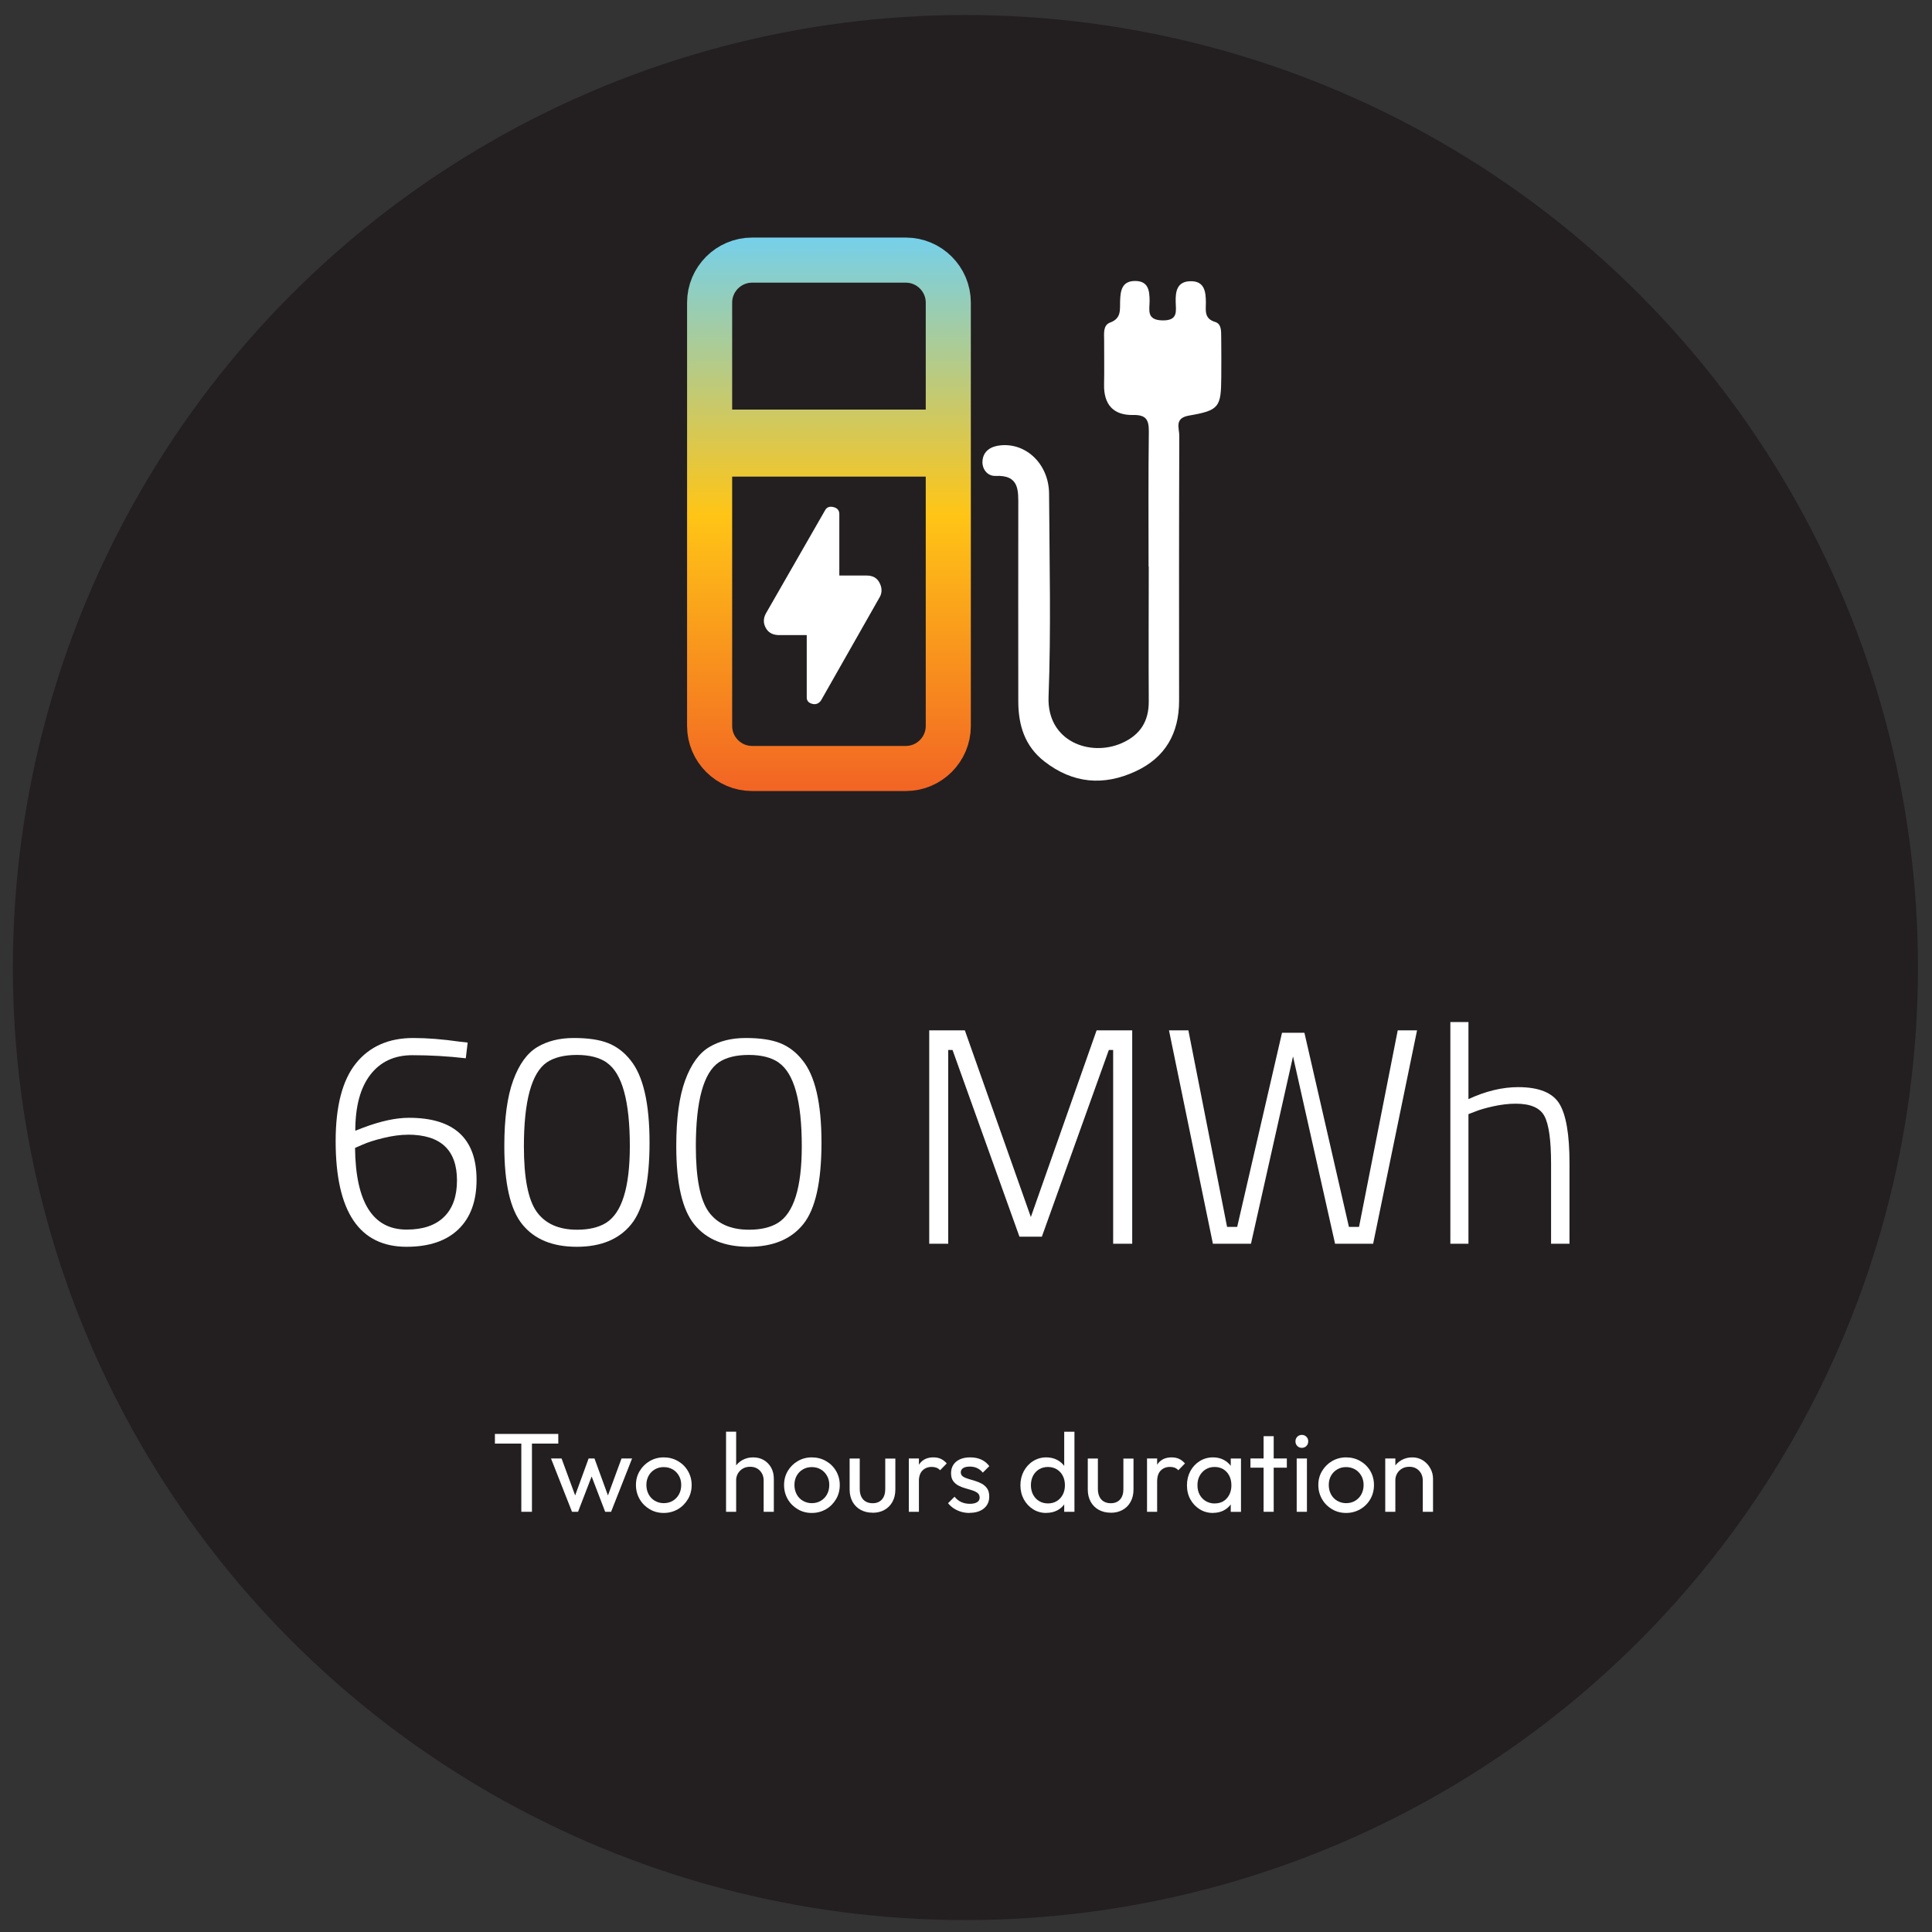
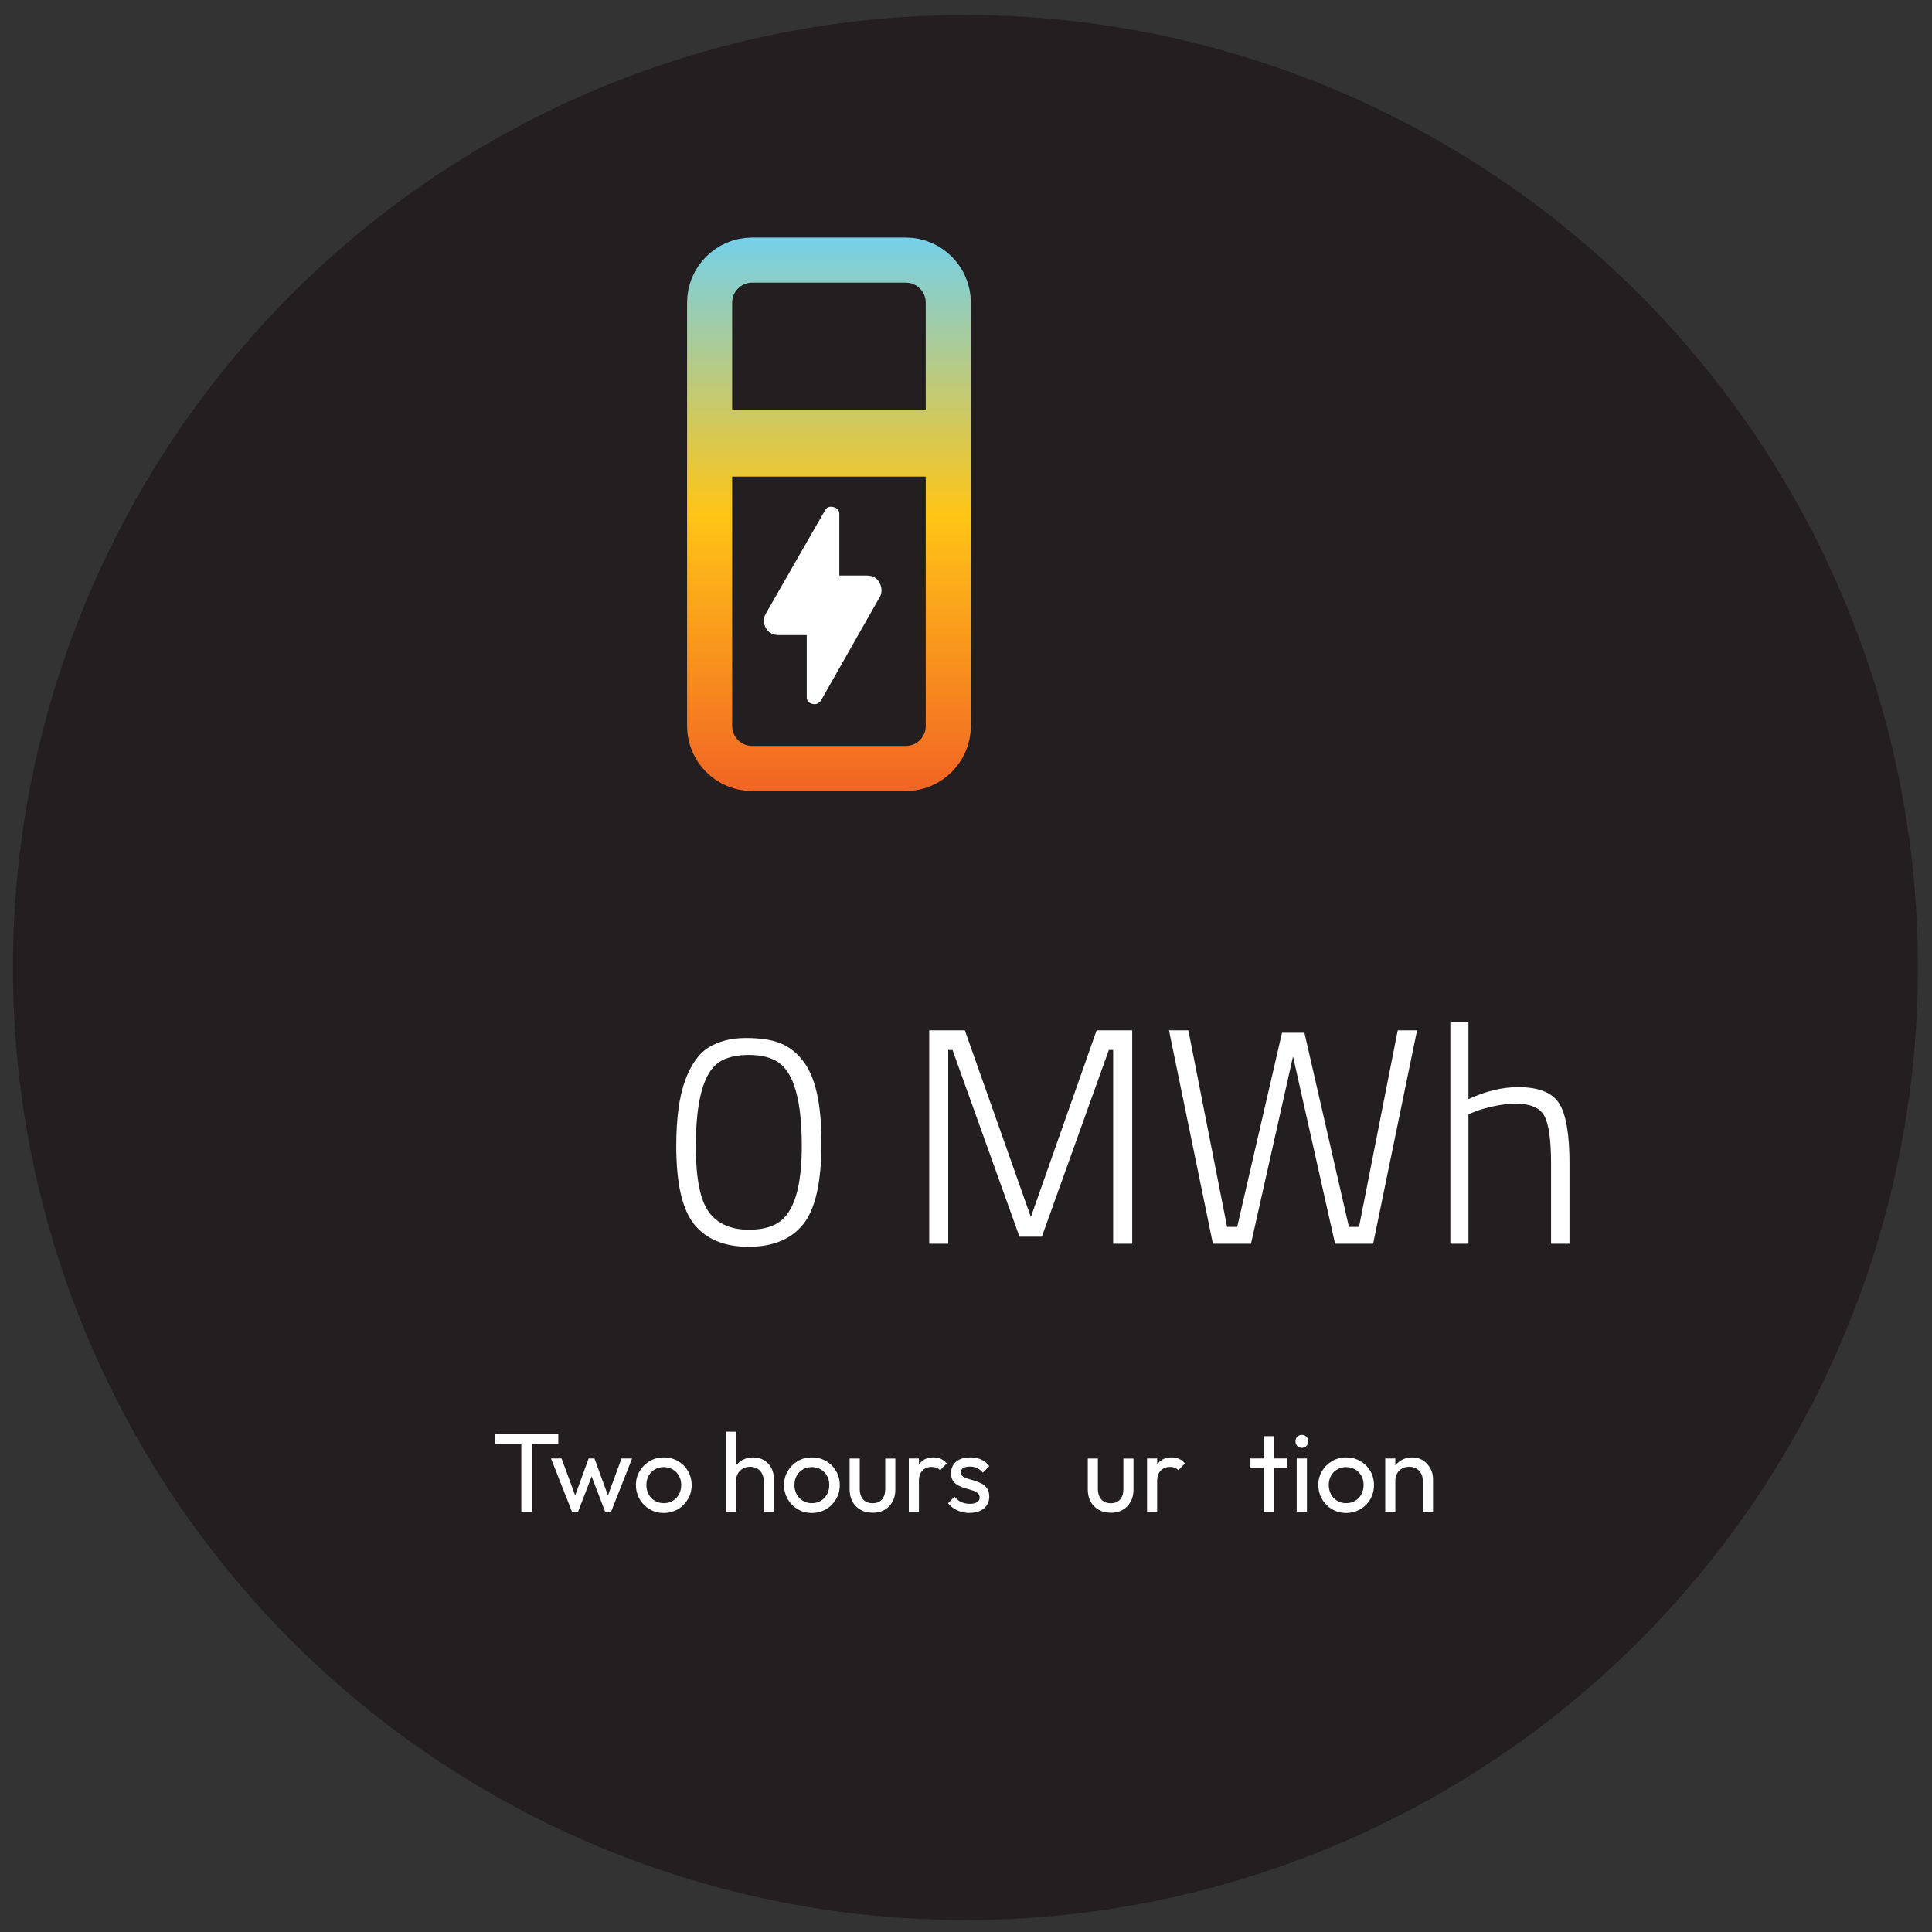
<svg xmlns="http://www.w3.org/2000/svg" id="Layer_1" data-name="Layer 1" viewBox="0 0 300 300">
  <rect x="0" y="0" width="300" height="300" fill="#333333" stroke="none" />
  <defs>
    <style>
      .cls-1 {
        fill: #231f20;
      }

      .cls-1, .cls-2 {
        stroke-width: 0px;
      }

      .cls-2 {
        fill: #fff;
      }

      .cls-3 {
        fill: none;
        stroke: url(#linear-gradient);
        stroke-miterlimit: 10;
        stroke-width: 7px;
      }
    </style>
    <linearGradient id="linear-gradient" x1="128.72" y1="36.89" x2="128.72" y2="122.84" gradientUnits="userSpaceOnUse">
      <stop offset="0" stop-color="#75d0ea" />
      <stop offset=".5" stop-color="#ffc516" />
      <stop offset="1" stop-color="#f26424" />
    </linearGradient>
  </defs>
  <circle class="cls-1" cx="149.91" cy="150.24" r="147.91" />
  <g>
    <g>
      <g>
-         <path class="cls-2" d="M178.35,87.97c0-6.97-.05-13.95.04-20.92.02-1.87-.41-2.65-2.45-2.61-3.06.06-4.57-1.64-4.5-4.75.05-2.29,0-4.57.01-6.86,0-1.02-.2-2.32.92-2.74,1.8-.66,1.51-2.01,1.56-3.35.05-1.56.25-3.11,2.32-3.11,2.07,0,2.25,1.48,2.26,3.09,0,1.39-.53,2.98,1.99,3.03,2.49.05,2.09-1.46,2.06-2.9-.04-1.63.23-3.11,2.22-3.18,2.24-.08,2.46,1.57,2.47,3.3,0,1.21-.3,2.5,1.43,3.02,1.03.31.93,1.47.95,2.37.03,2.06.02,4.12.01,6.17-.03,4.7-.31,5.19-5.01,6-2.32.4-1.51,1.96-1.51,3.11-.05,13.72-.04,27.44-.03,41.16,0,5.06-2.13,8.83-6.75,10.97-4.98,2.31-9.74,1.9-14.15-1.52-3.07-2.38-4.07-5.65-4.07-9.37,0-10.06-.02-20.12,0-30.18,0-2.51.21-4.96-3.51-4.8-1.3.06-2.14-1.09-2.05-2.31.11-1.55,1.28-2.3,2.83-2.44,4.01-.39,7.48,2.97,7.51,7.51.06,10.52.32,21.05-.08,31.55-.26,6.95,6.5,9.36,11.42,7.16,2.82-1.26,4.16-3.38,4.14-6.47-.04-6.97-.01-13.95,0-20.92Z" />
        <path class="cls-3" d="M146.45,70.51h-36.26v-3.41h36.26s0,3.41,0,3.41ZM147.25,112.74V46.98c0-3.63-2.97-6.59-6.59-6.59h-23.88c-3.63,0-6.59,2.97-6.59,6.59v65.76c0,3.63,2.97,6.59,6.59,6.59h23.88c3.63,0,6.59-2.97,6.59-6.59Z" />
        <path class="cls-2" d="M125.26,98.62h-4.25c-.98,0-1.68-.36-2.09-1.1-.41-.73-.41-1.48,0-2.25l9.19-16.02c.26-.49.7-.66,1.31-.51.61.15.91.51.91,1.09v9.54h4.25c.93,0,1.59.36,1.98,1.1.39.73.43,1.44.11,2.13l-9.19,16.18c-.36.49-.82.66-1.37.51-.56-.15-.84-.48-.84-.99v-9.67Z" />
      </g>
      <g>
-         <path class="cls-2" d="M72.34,164.33c-2.77-.32-5.54-.48-8.32-.48s-4.95,1.01-6.51,3.03c-1.56,2.02-2.34,4.92-2.34,8.7l1.24-.48c2.7-1.02,5.07-1.53,7.1-1.53,6.99,0,10.49,3.21,10.49,9.63,0,3.31-.94,5.87-2.81,7.68-1.88,1.81-4.56,2.72-8.06,2.72-7.34,0-11.01-5.47-11.01-16.4,0-5.47,1.06-9.5,3.17-12.11s5.08-3.91,8.89-3.91c2.16,0,4.56.19,7.2.57l1.24.14-.29,2.43ZM63.33,176.2c-1.14,0-2.4.17-3.77.5s-2.45.68-3.24,1.03l-1.19.52c.1,8.46,2.77,12.68,8.01,12.68,2.54,0,4.48-.66,5.82-1.98s2-3.2,2-5.65c0-4.74-2.54-7.11-7.63-7.11Z" />
-         <path class="cls-2" d="M79.69,167.76c.92-2.51,2.17-4.24,3.74-5.17,1.57-.94,3.46-1.41,5.67-1.41s3.98.26,5.32.79,2.5,1.41,3.48,2.65c1.97,2.42,2.96,6.68,2.96,12.8s-.95,10.35-2.84,12.68c-1.89,2.34-4.71,3.5-8.46,3.5s-6.56-1.15-8.44-3.46c-1.88-2.3-2.81-6.37-2.81-12.18,0-4.29.46-7.69,1.38-10.2ZM94.23,165c-1.14-.79-2.69-1.19-4.65-1.19s-3.5.38-4.65,1.14c-2.38,1.62-3.58,5.98-3.58,13.07,0,4.93.67,8.31,2,10.16,1.33,1.84,3.42,2.77,6.25,2.77,1.84,0,3.34-.35,4.48-1.05,2.48-1.53,3.72-5.5,3.72-11.92,0-6.99-1.19-11.32-3.58-12.97Z" />
        <path class="cls-2" d="M106.39,167.76c.92-2.51,2.17-4.24,3.74-5.17,1.57-.94,3.46-1.41,5.67-1.41s3.98.26,5.32.79,2.5,1.41,3.48,2.65c1.97,2.42,2.96,6.68,2.96,12.8s-.95,10.35-2.84,12.68c-1.89,2.34-4.71,3.5-8.46,3.5s-6.56-1.15-8.44-3.46c-1.88-2.3-2.81-6.37-2.81-12.18,0-4.29.46-7.69,1.38-10.2ZM120.93,165c-1.14-.79-2.69-1.19-4.65-1.19s-3.5.38-4.65,1.14c-2.38,1.62-3.58,5.98-3.58,13.07,0,4.93.67,8.31,2,10.16,1.33,1.84,3.42,2.77,6.25,2.77,1.84,0,3.34-.35,4.48-1.05,2.48-1.53,3.72-5.5,3.72-11.92,0-6.99-1.19-11.32-3.58-12.97Z" />
        <path class="cls-2" d="M144.29,193.13v-33.14h5.53l10.25,28.99,10.21-28.99h5.53v33.14h-2.96v-30.09h-.67l-10.4,28.99h-3.48l-10.39-28.99h-.67v30.09h-2.96Z" />
        <path class="cls-2" d="M181.53,159.99h3l6.01,30.52h1.57l6.96-30.14h3.48l6.91,30.14h1.57l6.01-30.52h3l-6.82,33.14h-5.91l-6.53-29.09-6.53,29.09h-5.91l-6.82-33.14Z" />
        <path class="cls-2" d="M228.02,193.13h-2.81v-34.43h2.81v11.97c2.67-1.24,5.25-1.86,7.72-1.86,3.18,0,5.3.84,6.37,2.53,1.06,1.69,1.6,4.77,1.6,9.25v12.54h-2.86v-12.4c0-3.66-.34-6.13-1.03-7.42-.68-1.29-2.17-1.93-4.46-1.93-1.11,0-2.28.14-3.5.41-1.22.27-2.17.55-2.84.83l-1,.38v20.12Z" />
      </g>
    </g>
    <g>
      <path class="cls-2" d="M76.85,224.16v-1.5h9.84v1.5h-9.84ZM80.95,234.75v-11.74h1.65v11.74h-1.65Z" />
      <path class="cls-2" d="M88.82,234.75l-3.26-8.28h1.64l2.37,6.45h-.52l2.35-6.45h.91l2.35,6.45h-.52l2.37-6.45h1.64l-3.26,8.28h-.92l-2.39-6.24h.58l-2.4,6.24h-.92Z" />
      <path class="cls-2" d="M103.06,234.93c-.8,0-1.53-.19-2.18-.58-.65-.38-1.17-.9-1.55-1.56-.38-.66-.58-1.39-.58-2.2s.19-1.52.58-2.17c.38-.64.9-1.16,1.55-1.54.65-.38,1.38-.58,2.18-.58s1.55.19,2.2.57c.66.38,1.18.89,1.56,1.54s.58,1.38.58,2.18-.19,1.55-.58,2.2-.9,1.18-1.56,1.56c-.66.38-1.39.58-2.2.58ZM103.06,233.41c.53,0,1-.12,1.41-.37.41-.24.73-.58.96-1s.35-.91.35-1.46-.12-1.01-.36-1.43c-.24-.42-.56-.75-.96-.98s-.87-.36-1.4-.36-.97.12-1.38.36-.73.57-.96.98c-.23.42-.35.89-.35,1.43s.12,1.03.35,1.46c.23.42.55.76.96,1,.41.24.87.37,1.38.37Z" />
      <path class="cls-2" d="M112.74,234.75v-12.44h1.57v12.44h-1.57ZM118.58,234.75v-4.83c0-.63-.19-1.14-.58-1.55-.39-.41-.9-.61-1.53-.61-.42,0-.79.09-1.12.28-.32.19-.58.44-.77.77-.19.33-.28.7-.28,1.12l-.64-.37c0-.63.14-1.18.42-1.67.28-.49.67-.87,1.17-1.16.5-.28,1.06-.43,1.69-.43s1.18.14,1.66.42c.48.28.86.67,1.14,1.17.28.5.42,1.07.42,1.72v5.14h-1.58Z" />
      <path class="cls-2" d="M126.05,234.93c-.8,0-1.53-.19-2.18-.58-.65-.38-1.17-.9-1.55-1.56-.38-.66-.57-1.39-.57-2.2s.19-1.52.57-2.17c.38-.64.9-1.16,1.55-1.54.65-.38,1.38-.58,2.18-.58s1.55.19,2.21.57c.66.38,1.18.89,1.56,1.54s.58,1.38.58,2.18-.19,1.55-.58,2.2-.9,1.18-1.56,1.56c-.66.38-1.39.58-2.21.58ZM126.05,233.41c.54,0,1-.12,1.41-.37.41-.24.73-.58.96-1,.23-.42.35-.91.35-1.46s-.12-1.01-.36-1.43-.56-.75-.96-.98c-.4-.24-.87-.36-1.4-.36s-.97.12-1.38.36-.73.57-.96.98-.35.89-.35,1.43.12,1.03.35,1.46.55.76.96,1c.41.24.87.37,1.38.37Z" />
      <path class="cls-2" d="M135.48,234.89c-.69,0-1.3-.15-1.84-.44-.54-.3-.96-.72-1.26-1.26-.3-.55-.45-1.18-.45-1.9v-4.81h1.57v4.74c0,.45.08.84.24,1.18s.39.58.69.76c.3.17.66.26,1.06.26.62,0,1.1-.19,1.45-.58.35-.39.52-.93.52-1.61v-4.74h1.57v4.81c0,.72-.15,1.35-.45,1.9-.3.55-.72.97-1.25,1.26-.53.3-1.14.44-1.83.44Z" />
      <path class="cls-2" d="M141.12,234.75v-8.28h1.57v8.28h-1.57ZM142.69,230.05l-.59-.28c0-1.06.24-1.9.73-2.53.49-.63,1.19-.94,2.11-.94.42,0,.8.07,1.13.22.34.15.65.39.94.72l-1.03,1.06c-.17-.19-.37-.32-.58-.4-.21-.08-.45-.12-.73-.12-.58,0-1.06.19-1.43.56-.37.37-.56.94-.56,1.71Z" />
      <path class="cls-2" d="M150.57,234.93c-.46,0-.91-.06-1.32-.18s-.8-.3-1.14-.52-.64-.5-.9-.81l1.01-1.01c.3.37.65.65,1.05.83.39.18.84.27,1.32.27s.87-.08,1.13-.25c.27-.17.4-.4.4-.71s-.11-.54-.32-.71c-.21-.17-.49-.31-.83-.42-.34-.11-.7-.22-1.07-.32s-.73-.24-1.07-.42c-.34-.17-.61-.42-.83-.72s-.32-.71-.32-1.21.12-.93.36-1.3c.24-.37.58-.65,1.02-.85.44-.2.97-.3,1.58-.3.65,0,1.23.11,1.73.34.5.23.92.57,1.25,1.02l-1.01,1.01c-.24-.3-.53-.53-.87-.7-.34-.16-.72-.24-1.15-.24-.45,0-.8.08-1.04.24-.24.16-.36.38-.36.64s.1.49.31.64c.21.15.49.28.83.38.34.11.7.21,1.07.32.37.11.72.26,1.06.44.34.19.61.44.83.75.21.31.32.73.32,1.24,0,.78-.28,1.39-.83,1.85-.55.45-1.29.68-2.22.68Z" />
-       <path class="cls-2" d="M162.46,234.93c-.76,0-1.43-.19-2.04-.57-.6-.38-1.08-.89-1.44-1.54-.35-.65-.53-1.38-.53-2.19s.18-1.54.53-2.2c.36-.65.83-1.17,1.44-1.55.61-.38,1.28-.58,2.04-.58.63,0,1.19.13,1.69.39.5.26.9.62,1.21,1.08.31.46.48.99.51,1.59v2.49c-.03.59-.2,1.12-.5,1.59-.3.46-.7.83-1.2,1.09s-1.07.39-1.71.39ZM162.73,233.45c.52,0,.98-.12,1.38-.37.39-.24.7-.58.92-1,.22-.42.33-.91.33-1.45s-.11-1.05-.33-1.47-.53-.76-.92-1c-.4-.24-.86-.37-1.38-.37s-.98.12-1.38.36c-.39.24-.71.57-.93.99s-.34.92-.34,1.47.11,1.05.34,1.48.54.76.94,1c.4.24.86.36,1.37.36ZM166.84,234.75h-1.59v-2.23l.3-2.02-.3-2v-6.18h1.59v12.44Z" />
      <path class="cls-2" d="M172.46,234.89c-.69,0-1.3-.15-1.84-.44-.54-.3-.96-.72-1.26-1.26-.3-.55-.45-1.18-.45-1.9v-4.81h1.57v4.74c0,.45.08.84.24,1.18.16.33.38.58.69.76.3.17.66.26,1.06.26.62,0,1.1-.19,1.45-.58.35-.39.52-.93.52-1.61v-4.74h1.57v4.81c0,.72-.15,1.35-.45,1.9s-.72.97-1.25,1.26c-.54.3-1.14.44-1.83.44Z" />
      <path class="cls-2" d="M178.11,234.75v-8.28h1.57v8.28h-1.57ZM179.68,230.05l-.59-.28c0-1.06.24-1.9.73-2.53.49-.63,1.19-.94,2.11-.94.42,0,.79.07,1.13.22.34.15.65.39.94.72l-1.03,1.06c-.17-.19-.37-.32-.57-.4-.21-.08-.45-.12-.73-.12-.58,0-1.06.19-1.43.56-.37.37-.56.94-.56,1.71Z" />
-       <path class="cls-2" d="M188.35,234.93c-.77,0-1.45-.19-2.06-.57-.61-.38-1.09-.89-1.45-1.54-.36-.65-.53-1.38-.53-2.19s.18-1.54.53-2.2c.35-.65.84-1.17,1.45-1.55.61-.38,1.3-.58,2.06-.58.63,0,1.19.13,1.68.39.49.26.89.62,1.19,1.08.3.46.47.99.51,1.59v2.49c-.04.59-.2,1.12-.5,1.59-.3.46-.7.83-1.19,1.09-.5.26-1.06.39-1.69.39ZM188.62,233.45c.78,0,1.41-.26,1.88-.79.47-.53.71-1.21.71-2.03,0-.56-.11-1.05-.33-1.48s-.53-.76-.91-1c-.39-.24-.85-.36-1.37-.36s-.98.12-1.38.37-.71.58-.94,1-.34.91-.34,1.46.11,1.05.34,1.47c.23.42.54.76.95,1,.41.24.87.37,1.39.37ZM191.11,234.75v-2.23l.29-2.02-.29-2v-2.02h1.59v8.28h-1.59Z" />
      <path class="cls-2" d="M194.17,227.9v-1.43h5.65v1.43h-5.65ZM196.21,234.75v-11.74h1.57v11.74h-1.57Z" />
      <path class="cls-2" d="M202.15,224.82c-.29,0-.53-.1-.71-.29-.19-.19-.28-.43-.28-.72s.09-.51.28-.71c.19-.19.42-.29.71-.29s.53.1.71.29c.19.19.28.43.28.71s-.09.53-.28.72c-.19.19-.42.29-.71.29ZM201.35,234.75v-8.28h1.59v8.28h-1.59Z" />
      <path class="cls-2" d="M209.02,234.93c-.8,0-1.53-.19-2.18-.58-.65-.38-1.17-.9-1.55-1.56s-.58-1.39-.58-2.2.19-1.52.58-2.17.9-1.16,1.55-1.54c.65-.38,1.38-.58,2.18-.58s1.55.19,2.2.57c.66.38,1.18.89,1.56,1.54.38.65.57,1.38.57,2.18s-.19,1.55-.57,2.2c-.38.66-.9,1.18-1.56,1.56-.66.38-1.39.58-2.2.58ZM209.02,233.41c.53,0,1-.12,1.41-.37.41-.24.73-.58.96-1s.35-.91.35-1.46-.12-1.01-.36-1.43c-.24-.42-.56-.75-.96-.98s-.87-.36-1.4-.36-.97.12-1.38.36-.73.57-.96.98-.35.89-.35,1.43.12,1.03.35,1.46.55.76.96,1c.41.24.87.37,1.38.37Z" />
      <path class="cls-2" d="M215.1,234.75v-8.28h1.57v8.28h-1.57ZM220.93,234.75v-4.83c0-.63-.19-1.14-.58-1.55-.39-.41-.9-.61-1.52-.61-.42,0-.79.09-1.12.28-.33.19-.58.44-.77.77-.19.33-.28.7-.28,1.12l-.64-.37c0-.63.14-1.18.42-1.67.28-.49.67-.87,1.17-1.16.5-.28,1.06-.43,1.69-.43s1.18.16,1.66.47c.48.31.86.72,1.14,1.23.28.5.42,1.04.42,1.61v5.14h-1.59Z" />
    </g>
  </g>
</svg>